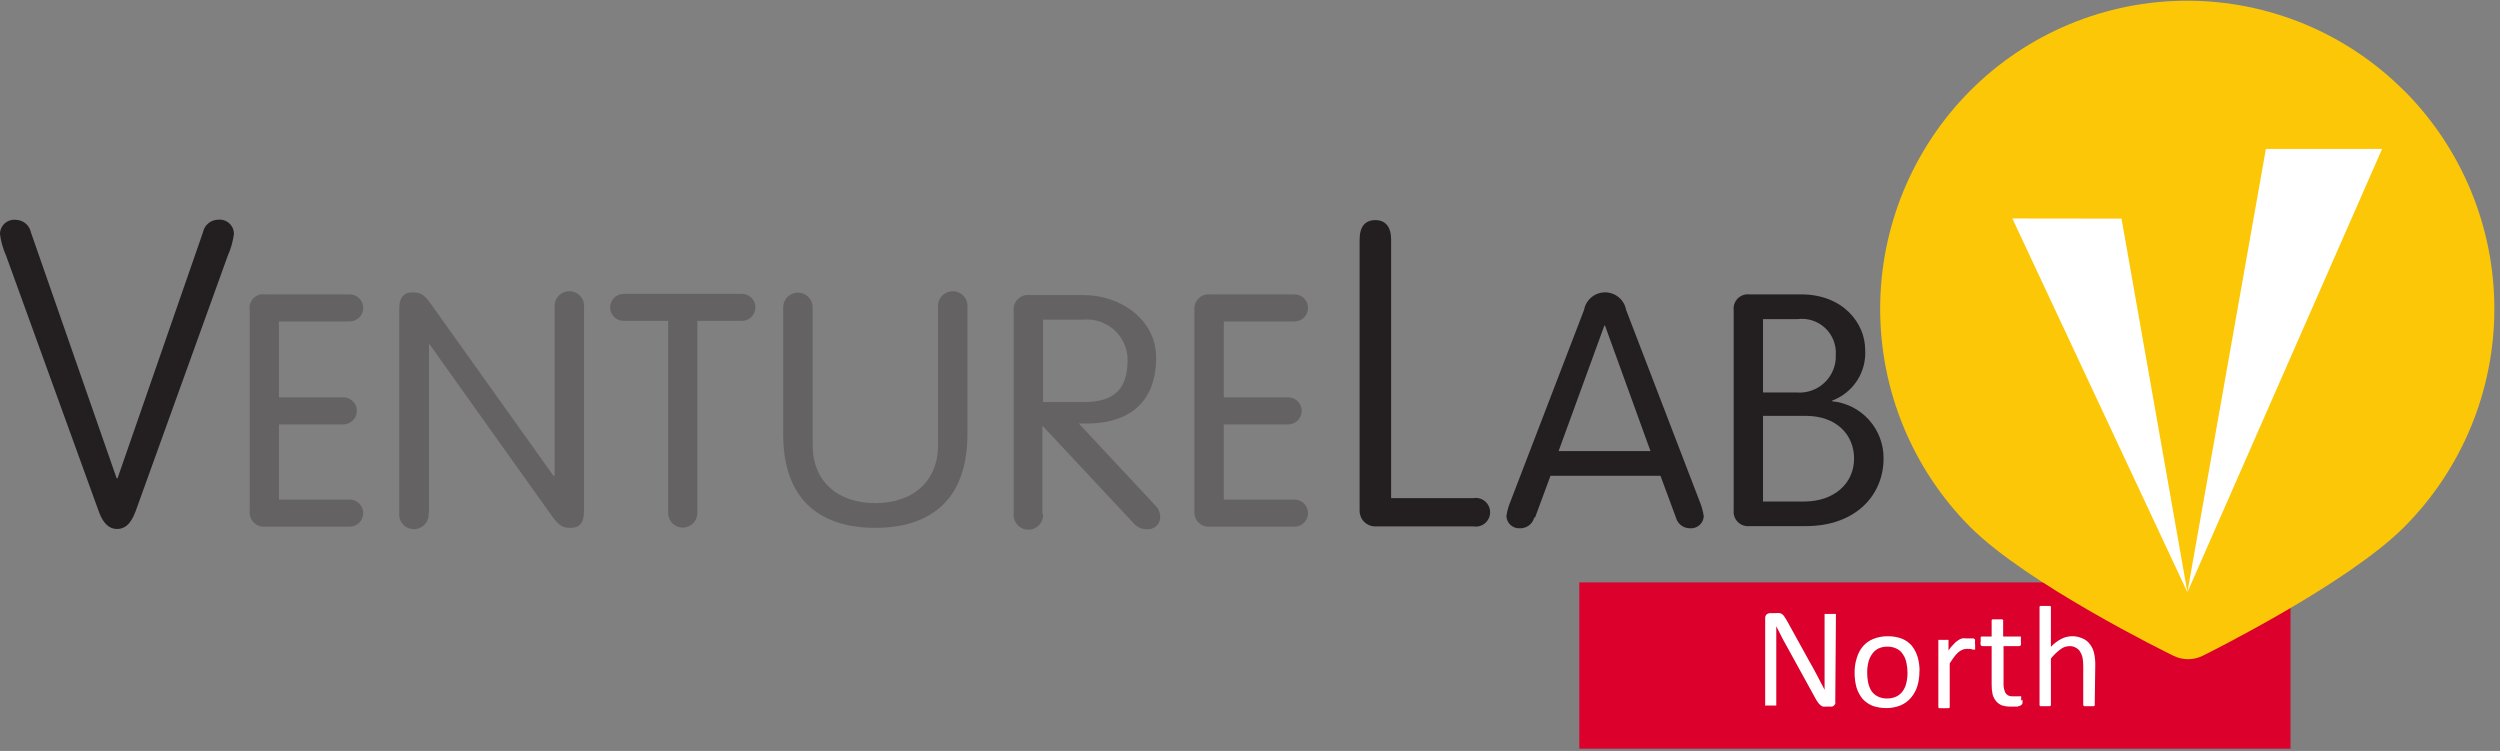
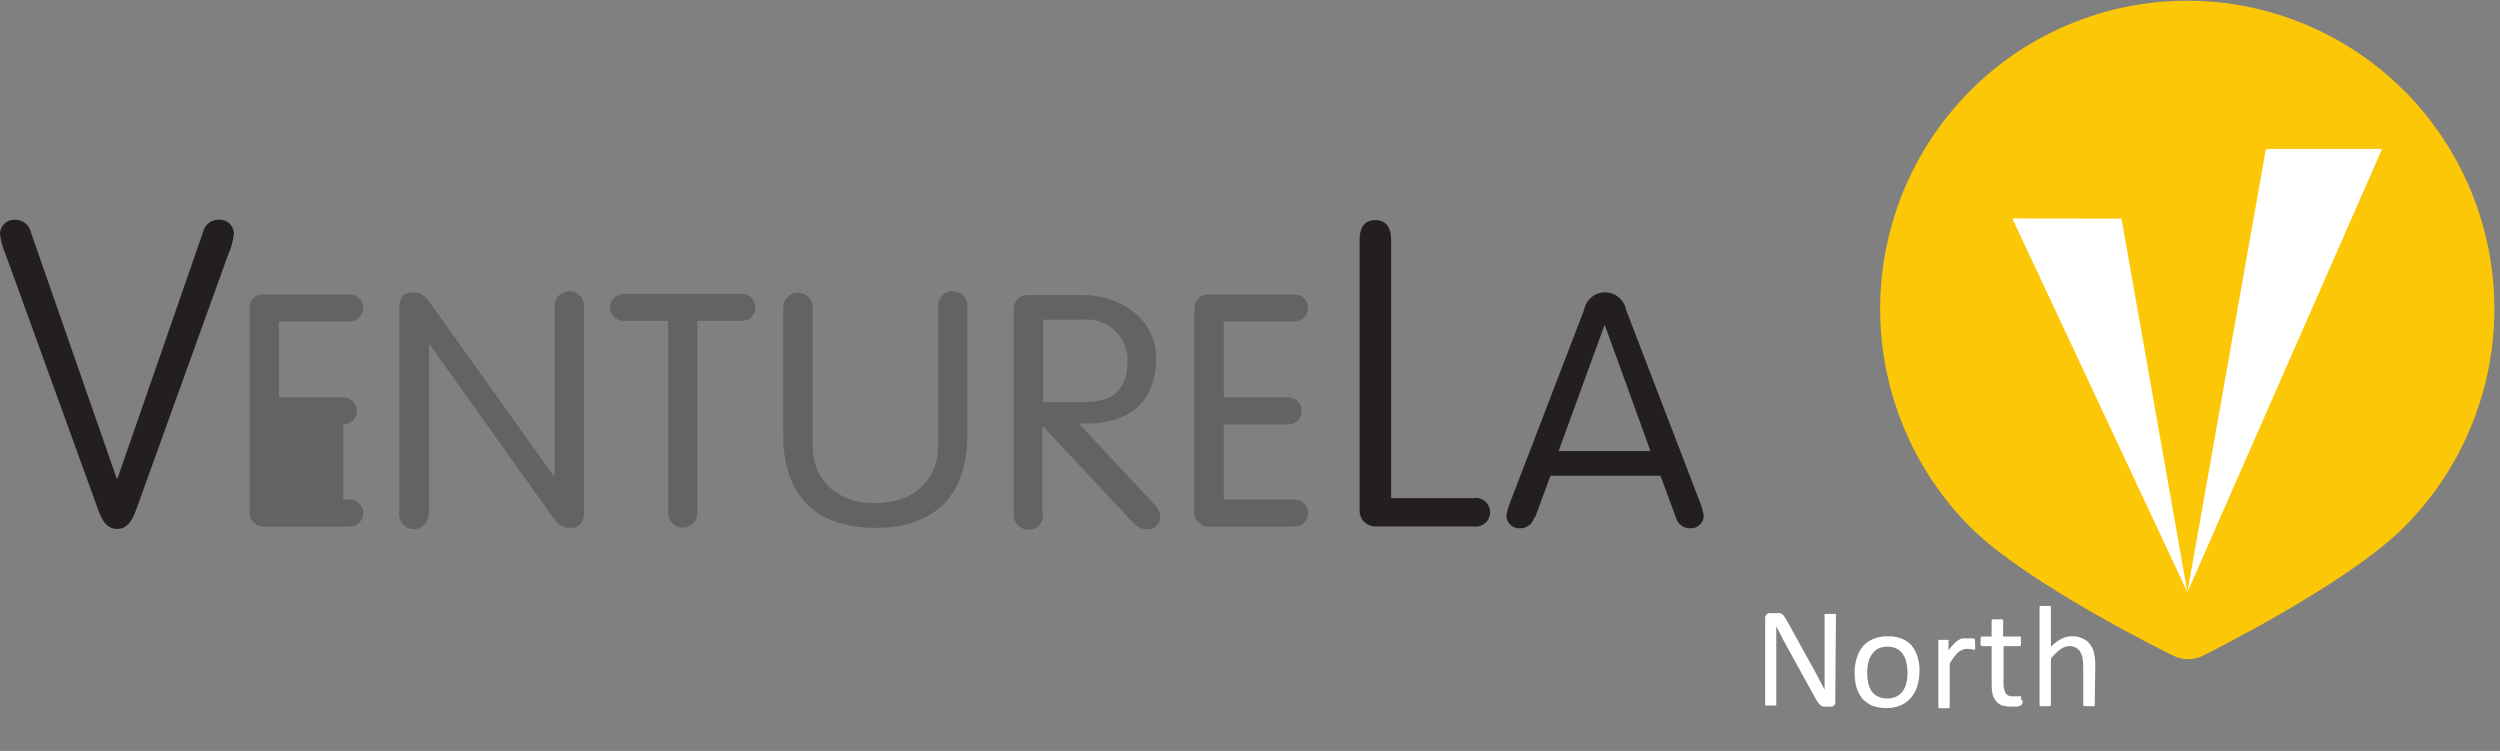
<svg xmlns="http://www.w3.org/2000/svg" width="273" height="82" viewBox="0 0 273 82" fill="none">
  <rect x="0" y="0" width="273" height="82" fill="#808080" stroke="none" />
  <g clip-path="url(#clip0_5_1315)">
-     <path d="M250.122 63.598H172.46V81.754H250.122V63.598Z" fill="#DC002D" />
    <path d="M262.546 9.927C259.437 6.805 255.742 4.328 251.673 2.637C247.604 0.947 243.241 0.077 238.835 0.077C234.429 0.077 230.066 0.947 225.998 2.637C221.929 4.328 218.234 6.805 215.125 9.927C208.84 16.254 205.313 24.809 205.313 33.727C205.313 42.644 208.84 51.2 215.125 57.526C221.329 63.746 236.708 71.309 237.358 71.62C237.85 71.86 238.391 71.985 238.939 71.985C239.487 71.985 240.027 71.86 240.519 71.62C241.169 71.295 256.371 63.746 262.561 57.526C268.852 51.203 272.384 42.647 272.384 33.727C272.384 24.807 268.852 16.25 262.561 9.927" fill="#FBC707" />
    <path d="M231.67 23.873L238.864 64.676L219.748 23.858L231.67 23.873Z" fill="white" />
    <path d="M260.124 16.265L238.865 64.676L247.434 16.265H260.124Z" fill="white" />
    <path d="M22.16 25.38C22.235 24.991 22.442 24.641 22.747 24.388C23.051 24.134 23.433 23.995 23.829 23.991C24.049 23.968 24.271 23.992 24.48 24.062C24.69 24.131 24.882 24.244 25.044 24.394C25.206 24.544 25.335 24.726 25.421 24.929C25.507 25.132 25.548 25.352 25.543 25.572C25.435 26.378 25.211 27.164 24.878 27.906L14.847 55.724C14.508 56.655 13.976 57.763 12.794 57.763C11.612 57.763 11.065 56.655 10.74 55.724L0.665 27.921C0.333 27.179 0.109 26.393 0 25.587C-0.005 25.366 0.037 25.147 0.123 24.944C0.209 24.741 0.337 24.558 0.499 24.409C0.662 24.259 0.854 24.146 1.063 24.076C1.273 24.007 1.495 23.983 1.714 24.006C2.11 24.009 2.493 24.149 2.797 24.402C3.101 24.656 3.308 25.006 3.384 25.395L12.735 52.223H12.838L22.16 25.38Z" fill="#231F20" />
-     <path d="M30.462 54.557H38.188C38.58 54.557 38.956 54.712 39.233 54.989C39.51 55.267 39.665 55.642 39.665 56.034C39.665 56.426 39.51 56.802 39.233 57.079C38.956 57.356 38.58 57.511 38.188 57.511H28.97C28.74 57.535 28.507 57.506 28.289 57.428C28.072 57.35 27.874 57.224 27.711 57.06C27.548 56.896 27.424 56.697 27.348 56.479C27.272 56.26 27.245 56.028 27.271 55.798V33.845C27.232 33.613 27.25 33.376 27.322 33.152C27.393 32.928 27.518 32.725 27.684 32.559C27.85 32.393 28.053 32.269 28.277 32.197C28.5 32.125 28.738 32.108 28.97 32.146H38.188C38.58 32.146 38.956 32.302 39.233 32.579C39.51 32.856 39.665 33.232 39.665 33.623C39.665 34.015 39.51 34.391 39.233 34.668C38.956 34.945 38.58 35.101 38.188 35.101H30.462V43.388H37.494C37.886 43.388 38.261 43.544 38.538 43.821C38.815 44.098 38.971 44.474 38.971 44.866C38.971 45.257 38.815 45.633 38.538 45.91C38.261 46.187 37.886 46.343 37.494 46.343H30.462V54.631" fill="#656263" />
+     <path d="M30.462 54.557H38.188C38.58 54.557 38.956 54.712 39.233 54.989C39.51 55.267 39.665 55.642 39.665 56.034C39.665 56.426 39.51 56.802 39.233 57.079C38.956 57.356 38.58 57.511 38.188 57.511H28.97C28.74 57.535 28.507 57.506 28.289 57.428C28.072 57.35 27.874 57.224 27.711 57.06C27.548 56.896 27.424 56.697 27.348 56.479C27.272 56.26 27.245 56.028 27.271 55.798V33.845C27.232 33.613 27.25 33.376 27.322 33.152C27.393 32.928 27.518 32.725 27.684 32.559C27.85 32.393 28.053 32.269 28.277 32.197C28.5 32.125 28.738 32.108 28.97 32.146H38.188C38.58 32.146 38.956 32.302 39.233 32.579C39.51 32.856 39.665 33.232 39.665 33.623C39.665 34.015 39.51 34.391 39.233 34.668C38.956 34.945 38.58 35.101 38.188 35.101H30.462V43.388H37.494C37.886 43.388 38.261 43.544 38.538 43.821C38.815 44.098 38.971 44.474 38.971 44.866C38.971 45.257 38.815 45.633 38.538 45.91C38.261 46.187 37.886 46.343 37.494 46.343V54.631" fill="#656263" />
    <path d="M46.801 56.019C46.822 56.243 46.797 56.468 46.726 56.681C46.656 56.894 46.541 57.09 46.39 57.256C46.239 57.422 46.055 57.555 45.85 57.646C45.645 57.737 45.423 57.783 45.198 57.783C44.974 57.783 44.752 57.737 44.547 57.646C44.341 57.555 44.157 57.422 44.006 57.256C43.855 57.09 43.741 56.894 43.67 56.681C43.599 56.468 43.574 56.243 43.595 56.019V33.786C43.595 32.53 44.024 31.924 45.073 31.924C46.121 31.924 46.447 32.323 47.318 33.564L60.437 51.957H60.569V33.564C60.548 33.341 60.574 33.115 60.644 32.902C60.715 32.689 60.83 32.493 60.98 32.327C61.131 32.161 61.315 32.029 61.521 31.938C61.726 31.847 61.948 31.8 62.172 31.8C62.397 31.8 62.619 31.847 62.824 31.938C63.029 32.029 63.213 32.161 63.364 32.327C63.515 32.493 63.63 32.689 63.7 32.902C63.771 33.115 63.797 33.341 63.775 33.564V55.798C63.775 57.038 63.332 57.644 62.298 57.644C61.264 57.644 60.909 57.245 60.023 56.004L46.919 37.612H46.845V56.019" fill="#656263" />
    <path d="M72.964 35.041H68.103C67.712 35.041 67.336 34.886 67.059 34.609C66.782 34.332 66.626 33.956 66.626 33.564C66.626 33.172 66.782 32.797 67.059 32.52C67.336 32.243 67.712 32.087 68.103 32.087H81.015C81.407 32.087 81.782 32.243 82.059 32.52C82.337 32.797 82.492 33.172 82.492 33.564C82.492 33.956 82.337 34.332 82.059 34.609C81.782 34.886 81.407 35.041 81.015 35.041H76.154V56.019C76.154 56.442 75.987 56.848 75.687 57.147C75.388 57.447 74.982 57.615 74.559 57.615C74.136 57.615 73.73 57.447 73.431 57.147C73.132 56.848 72.964 56.442 72.964 56.019V35.041Z" fill="#656263" />
    <path d="M85.522 33.564C85.522 33.137 85.691 32.728 85.993 32.426C86.295 32.124 86.705 31.954 87.132 31.954C87.559 31.954 87.968 32.124 88.27 32.426C88.572 32.728 88.742 33.137 88.742 33.564V48.603C88.742 52.592 91.504 54.941 95.582 54.941C99.659 54.941 102.437 52.592 102.437 48.603V33.564C102.415 33.341 102.441 33.115 102.511 32.903C102.582 32.69 102.697 32.494 102.848 32.328C102.999 32.161 103.183 32.029 103.388 31.938C103.593 31.847 103.815 31.8 104.039 31.8C104.264 31.8 104.486 31.847 104.691 31.938C104.896 32.029 105.08 32.161 105.231 32.328C105.382 32.494 105.497 32.69 105.568 32.903C105.638 33.115 105.664 33.341 105.642 33.564V47.392C105.642 55.931 100.029 57.644 95.582 57.644C91.135 57.644 85.522 55.931 85.522 47.392V33.564Z" fill="#656263" />
    <path d="M113.9 43.905H118.332C121.686 43.905 123.133 42.517 123.133 39.252C123.124 38.638 122.988 38.033 122.732 37.475C122.477 36.916 122.108 36.417 121.65 36.009C121.192 35.601 120.654 35.292 120.07 35.103C119.486 34.913 118.869 34.847 118.258 34.908H113.9V43.905ZM113.9 56.078C113.922 56.302 113.896 56.527 113.825 56.74C113.755 56.953 113.64 57.149 113.489 57.315C113.338 57.481 113.154 57.614 112.949 57.705C112.744 57.796 112.522 57.843 112.297 57.843C112.073 57.843 111.851 57.796 111.646 57.705C111.44 57.614 111.256 57.481 111.106 57.315C110.955 57.149 110.84 56.953 110.769 56.74C110.699 56.527 110.673 56.302 110.694 56.078V33.919C110.671 33.689 110.699 33.456 110.777 33.238C110.856 33.02 110.981 32.823 111.146 32.66C111.31 32.497 111.509 32.373 111.727 32.297C111.946 32.221 112.178 32.194 112.408 32.22H118.317C122.395 32.22 126.25 34.923 126.25 39.045C126.25 44.171 123.045 46.092 119.189 46.239H117.8L126.073 55.103C126.281 55.287 126.445 55.515 126.552 55.771C126.659 56.027 126.708 56.303 126.694 56.581C126.677 56.757 126.626 56.929 126.542 57.086C126.459 57.243 126.345 57.382 126.208 57.494C126.07 57.607 125.912 57.691 125.742 57.742C125.572 57.793 125.393 57.81 125.216 57.792C124.933 57.791 124.653 57.727 124.398 57.604C124.142 57.482 123.917 57.303 123.739 57.083L113.826 46.476V56.123" fill="#656263" />
    <path d="M133.637 54.557H141.363C141.755 54.557 142.13 54.712 142.407 54.989C142.684 55.267 142.84 55.642 142.84 56.034C142.84 56.426 142.684 56.802 142.407 57.079C142.13 57.356 141.755 57.511 141.363 57.511H132.145C131.914 57.534 131.681 57.506 131.462 57.428C131.244 57.35 131.046 57.224 130.882 57.06C130.718 56.897 130.592 56.698 130.514 56.48C130.436 56.261 130.408 56.028 130.431 55.798V33.845C130.407 33.615 130.436 33.382 130.514 33.165C130.592 32.947 130.718 32.749 130.882 32.586C131.046 32.423 131.245 32.299 131.463 32.223C131.682 32.147 131.915 32.121 132.145 32.146H141.363C141.755 32.146 142.13 32.302 142.407 32.579C142.684 32.856 142.84 33.232 142.84 33.623C142.84 34.015 142.684 34.391 142.407 34.668C142.13 34.945 141.755 35.101 141.363 35.101H133.637V43.388H140.669C141.06 43.388 141.436 43.544 141.713 43.821C141.99 44.098 142.146 44.474 142.146 44.866C142.146 45.258 141.99 45.633 141.713 45.91C141.436 46.187 141.06 46.343 140.669 46.343H133.637V54.631" fill="#656263" />
    <path d="M151.911 54.394H160.893C161.117 54.356 161.348 54.367 161.568 54.427C161.787 54.487 161.991 54.594 162.166 54.742C162.34 54.889 162.48 55.072 162.576 55.278C162.672 55.485 162.721 55.71 162.721 55.938C162.721 56.166 162.672 56.391 162.576 56.598C162.48 56.804 162.34 56.987 162.166 57.135C161.991 57.282 161.787 57.389 161.568 57.449C161.348 57.509 161.117 57.52 160.893 57.482H150.197C149.973 57.486 149.75 57.445 149.541 57.362C149.333 57.28 149.143 57.157 148.982 57C148.821 56.843 148.693 56.657 148.605 56.45C148.517 56.244 148.471 56.022 148.469 55.798V26.178C148.469 24.7 149.104 24.036 150.197 24.036C151.29 24.036 151.911 24.774 151.911 26.178V54.394Z" fill="#231F20" />
    <path d="M175.268 35.559H175.194L170.2 49.253H180.231L175.268 35.559ZM167.541 56.507C167.454 56.853 167.251 57.158 166.966 57.373C166.682 57.588 166.332 57.699 165.975 57.688C165.792 57.7 165.608 57.676 165.434 57.616C165.26 57.556 165.099 57.462 164.962 57.34C164.824 57.218 164.712 57.069 164.633 56.904C164.553 56.738 164.507 56.557 164.498 56.374C164.572 55.835 164.716 55.309 164.926 54.808L172.978 33.845C173.075 33.306 173.358 32.819 173.778 32.468C174.198 32.117 174.728 31.924 175.275 31.924C175.822 31.924 176.352 32.117 176.772 32.468C177.192 32.819 177.475 33.306 177.572 33.845L185.623 54.808C185.827 55.311 185.971 55.837 186.052 56.374C186.042 56.557 185.997 56.738 185.917 56.904C185.837 57.069 185.726 57.218 185.588 57.34C185.451 57.462 185.29 57.556 185.116 57.616C184.942 57.676 184.758 57.7 184.575 57.688C184.218 57.699 183.868 57.588 183.584 57.373C183.299 57.158 183.096 56.853 183.009 56.507L181.324 51.957H169.314L167.63 56.507" fill="#231F20" />
-     <path d="M192.522 54.764H197.043C200.175 54.764 202.465 52.887 202.465 50.066C202.465 47.48 200.544 45.412 197.191 45.412H192.522V54.764ZM192.522 42.857H196.171C196.73 42.905 197.294 42.834 197.823 42.649C198.353 42.463 198.837 42.167 199.244 41.78C199.65 41.393 199.97 40.924 200.181 40.404C200.393 39.884 200.491 39.325 200.47 38.764C200.506 38.217 200.419 37.668 200.217 37.157C200.014 36.647 199.701 36.188 199.3 35.813C198.898 35.439 198.419 35.158 197.896 34.991C197.372 34.825 196.819 34.776 196.275 34.85H192.522V42.857ZM189.317 33.845C189.293 33.615 189.321 33.382 189.4 33.165C189.478 32.947 189.603 32.749 189.768 32.586C189.932 32.423 190.131 32.299 190.349 32.223C190.568 32.147 190.8 32.121 191.03 32.146H196.688C201.268 32.146 203.676 35.307 203.676 38.188C203.753 39.379 203.444 40.563 202.795 41.563C202.145 42.564 201.19 43.329 200.071 43.743V43.817C201.619 43.968 203.054 44.694 204.093 45.85C205.132 47.007 205.7 48.511 205.685 50.066C205.685 54.054 202.657 57.452 197.191 57.452H191.03C190.8 57.475 190.567 57.447 190.348 57.369C190.13 57.291 189.931 57.165 189.768 57.001C189.604 56.837 189.478 56.639 189.4 56.421C189.322 56.202 189.294 55.969 189.317 55.739V33.845Z" fill="#231F20" />
    <path d="M200.411 76.598C200.428 76.686 200.428 76.776 200.411 76.864C200.374 76.928 200.329 76.988 200.278 77.041C200.219 77.089 200.155 77.129 200.086 77.159H199.879H199.436C199.313 77.176 199.189 77.176 199.066 77.159C198.963 77.125 198.867 77.07 198.786 76.997C198.683 76.912 198.593 76.813 198.52 76.701C198.403 76.543 198.3 76.374 198.21 76.199L194.96 70.29C194.782 69.995 194.62 69.669 194.457 69.344C194.295 69.019 194.117 68.695 193.97 68.384V69.551C193.97 69.95 193.97 70.334 193.97 70.733V76.923C193.98 76.962 193.98 77.002 193.97 77.041C193.956 77.048 193.941 77.051 193.925 77.051C193.91 77.051 193.895 77.048 193.881 77.041C193.812 77.047 193.743 77.047 193.674 77.041H193.054C192.99 77.047 192.926 77.047 192.862 77.041C192.846 77.049 192.828 77.053 192.81 77.053C192.792 77.053 192.774 77.049 192.758 77.041C192.746 77.003 192.746 76.962 192.758 76.923V67.542C192.748 67.459 192.758 67.374 192.786 67.294C192.814 67.215 192.86 67.143 192.921 67.084C193.031 66.999 193.166 66.952 193.305 66.951H193.955C194.087 66.935 194.221 66.935 194.354 66.951C194.454 66.98 194.549 67.025 194.634 67.084C194.719 67.158 194.794 67.242 194.856 67.335L195.107 67.734L197.604 72.255L198.047 73.038L198.461 73.821L198.845 74.559C198.993 74.811 199.111 75.062 199.244 75.328C199.244 74.899 199.244 74.456 199.244 74.013V67.129C199.237 67.099 199.237 67.069 199.244 67.04H199.362H199.569H199.894H200.174C200.243 67.028 200.313 67.028 200.381 67.04C200.381 67.04 200.47 67.04 200.485 67.04C200.491 67.069 200.491 67.099 200.485 67.129L200.411 76.598ZM209.6 73.304C209.606 73.848 209.531 74.391 209.378 74.914C209.234 75.38 208.998 75.812 208.684 76.184C208.378 76.553 207.988 76.842 207.546 77.026C207.039 77.231 206.497 77.331 205.951 77.322C205.448 77.323 204.948 77.238 204.473 77.071C204.057 76.897 203.684 76.635 203.38 76.303C203.089 75.938 202.868 75.522 202.73 75.076C202.587 74.542 202.517 73.99 202.523 73.437C202.517 72.9 202.596 72.367 202.76 71.856C202.89 71.391 203.117 70.958 203.424 70.585C203.733 70.228 204.123 69.949 204.562 69.773C205.074 69.568 205.621 69.467 206.172 69.478C206.676 69.473 207.176 69.558 207.65 69.729C208.069 69.888 208.444 70.147 208.743 70.482C209.037 70.845 209.258 71.261 209.393 71.708C209.549 72.225 209.624 72.764 209.614 73.304H209.6ZM208.3 73.451C208.299 73.089 208.26 72.727 208.181 72.373C208.122 72.05 207.996 71.743 207.812 71.472C207.655 71.205 207.424 70.989 207.147 70.851C206.827 70.689 206.472 70.608 206.113 70.615C205.767 70.607 205.423 70.678 205.109 70.822C204.836 70.966 204.603 71.174 204.429 71.427C204.244 71.691 204.109 71.987 204.03 72.299C203.938 72.671 203.893 73.053 203.897 73.437C203.894 73.808 203.928 74.18 204.001 74.545C204.067 74.863 204.187 75.168 204.355 75.446C204.525 75.694 204.753 75.897 205.02 76.037C205.349 76.205 205.715 76.286 206.084 76.273C206.425 76.279 206.763 76.209 207.073 76.066C207.348 75.933 207.586 75.735 207.768 75.49C207.959 75.224 208.094 74.923 208.167 74.604C208.259 74.227 208.303 73.84 208.3 73.451ZM215.686 70.334V70.645C215.696 70.703 215.696 70.763 215.686 70.822V70.94H215.583H215.42L215.213 70.866H214.962C214.864 70.851 214.765 70.851 214.667 70.866C214.527 70.869 214.391 70.904 214.268 70.97C214.118 71.032 213.979 71.117 213.854 71.221C213.693 71.37 213.544 71.533 213.411 71.708C213.263 71.9 213.101 72.151 212.909 72.447V77.13C212.917 77.169 212.917 77.209 212.909 77.248C212.885 77.288 212.849 77.32 212.805 77.337H212.598H211.978H211.756C211.72 77.315 211.689 77.285 211.668 77.248C211.659 77.209 211.659 77.169 211.668 77.13V69.995C211.661 69.956 211.661 69.915 211.668 69.876C211.696 69.866 211.728 69.866 211.756 69.876C211.81 69.862 211.866 69.862 211.919 69.876H212.525C212.577 69.859 212.634 69.859 212.687 69.876C212.716 69.866 212.747 69.866 212.776 69.876C212.788 69.915 212.788 69.956 212.776 69.995V71.029C212.937 70.782 213.126 70.554 213.337 70.349C213.477 70.182 213.641 70.037 213.825 69.921C213.956 69.831 214.101 69.761 214.253 69.714C214.41 69.691 214.569 69.691 214.726 69.714H214.947H215.228H215.509L215.671 69.817C215.671 69.817 215.671 69.817 215.671 69.921C215.682 69.974 215.682 70.03 215.671 70.083V70.349L215.686 70.334ZM220.857 76.406C220.865 76.529 220.865 76.652 220.857 76.775C220.845 76.842 220.814 76.904 220.768 76.953C220.703 77.01 220.628 77.055 220.546 77.086L220.28 77.159H219.926H219.557C219.236 77.167 218.917 77.122 218.611 77.026C218.364 76.93 218.145 76.772 217.976 76.569C217.796 76.353 217.665 76.101 217.592 75.83C217.516 75.471 217.481 75.104 217.488 74.737V70.556H216.484C216.446 70.557 216.408 70.548 216.374 70.529C216.34 70.511 216.312 70.485 216.292 70.453C216.257 70.317 216.257 70.174 216.292 70.039C216.283 69.95 216.283 69.861 216.292 69.773C216.281 69.714 216.281 69.654 216.292 69.596C216.298 69.575 216.309 69.556 216.325 69.54C216.34 69.525 216.359 69.513 216.38 69.507H216.484H217.488V67.823C217.48 67.784 217.48 67.744 217.488 67.705C217.488 67.705 217.488 67.705 217.577 67.631C217.651 67.621 217.725 67.621 217.799 67.631H218.434C218.502 67.618 218.572 67.618 218.641 67.631L218.744 67.705C218.759 67.743 218.759 67.785 218.744 67.823V69.507H220.561H220.679C220.679 69.507 220.679 69.507 220.679 69.596C220.697 69.653 220.697 69.715 220.679 69.773C220.688 69.861 220.688 69.95 220.679 70.039C220.706 70.175 220.706 70.316 220.679 70.453C220.659 70.485 220.631 70.511 220.597 70.529C220.563 70.548 220.525 70.557 220.487 70.556H218.788V74.559C218.762 74.94 218.833 75.322 218.995 75.667C219.079 75.795 219.196 75.897 219.335 75.963C219.473 76.028 219.626 76.053 219.778 76.037H220.103H220.354H220.532C220.59 76.023 220.651 76.023 220.709 76.037C220.709 76.037 220.709 76.037 220.709 76.111C220.72 76.164 220.72 76.219 220.709 76.273C220.718 76.352 220.718 76.431 220.709 76.509L220.857 76.406ZM228.745 76.908C228.76 76.946 228.76 76.989 228.745 77.026C228.724 77.063 228.693 77.094 228.657 77.115H228.435H227.8H227.608L227.49 77.026C227.481 76.988 227.481 76.947 227.49 76.908V72.728C227.496 72.4 227.466 72.073 227.401 71.752C227.343 71.527 227.248 71.312 227.12 71.117C226.999 70.937 226.83 70.794 226.633 70.704C226.433 70.598 226.209 70.547 225.983 70.556C225.623 70.563 225.276 70.688 224.993 70.91C224.605 71.197 224.257 71.535 223.959 71.915V76.908C223.967 76.947 223.967 76.988 223.959 77.026C223.929 77.067 223.888 77.097 223.841 77.115H223.634H223.013H222.807C222.77 77.094 222.74 77.063 222.718 77.026C222.71 76.988 222.71 76.947 222.718 76.908V66.36C222.71 66.321 222.71 66.281 222.718 66.242C222.727 66.225 222.74 66.209 222.755 66.196C222.77 66.184 222.788 66.174 222.807 66.168H223.013H223.634H223.841C223.864 66.172 223.887 66.18 223.907 66.193C223.928 66.206 223.945 66.222 223.959 66.242C223.967 66.281 223.967 66.321 223.959 66.36V70.63C224.283 70.284 224.663 69.995 225.082 69.773C225.437 69.586 225.832 69.484 226.234 69.478C226.652 69.465 227.067 69.551 227.445 69.729C227.765 69.869 228.041 70.093 228.243 70.379C228.453 70.659 228.599 70.981 228.672 71.324C228.767 71.746 228.812 72.177 228.804 72.609L228.745 76.908Z" fill="white" />
  </g>
  <defs>
    <clipPath id="clip0_5_1315">
      <rect width="272.37" height="81.754" fill="white" />
    </clipPath>
  </defs>
</svg>